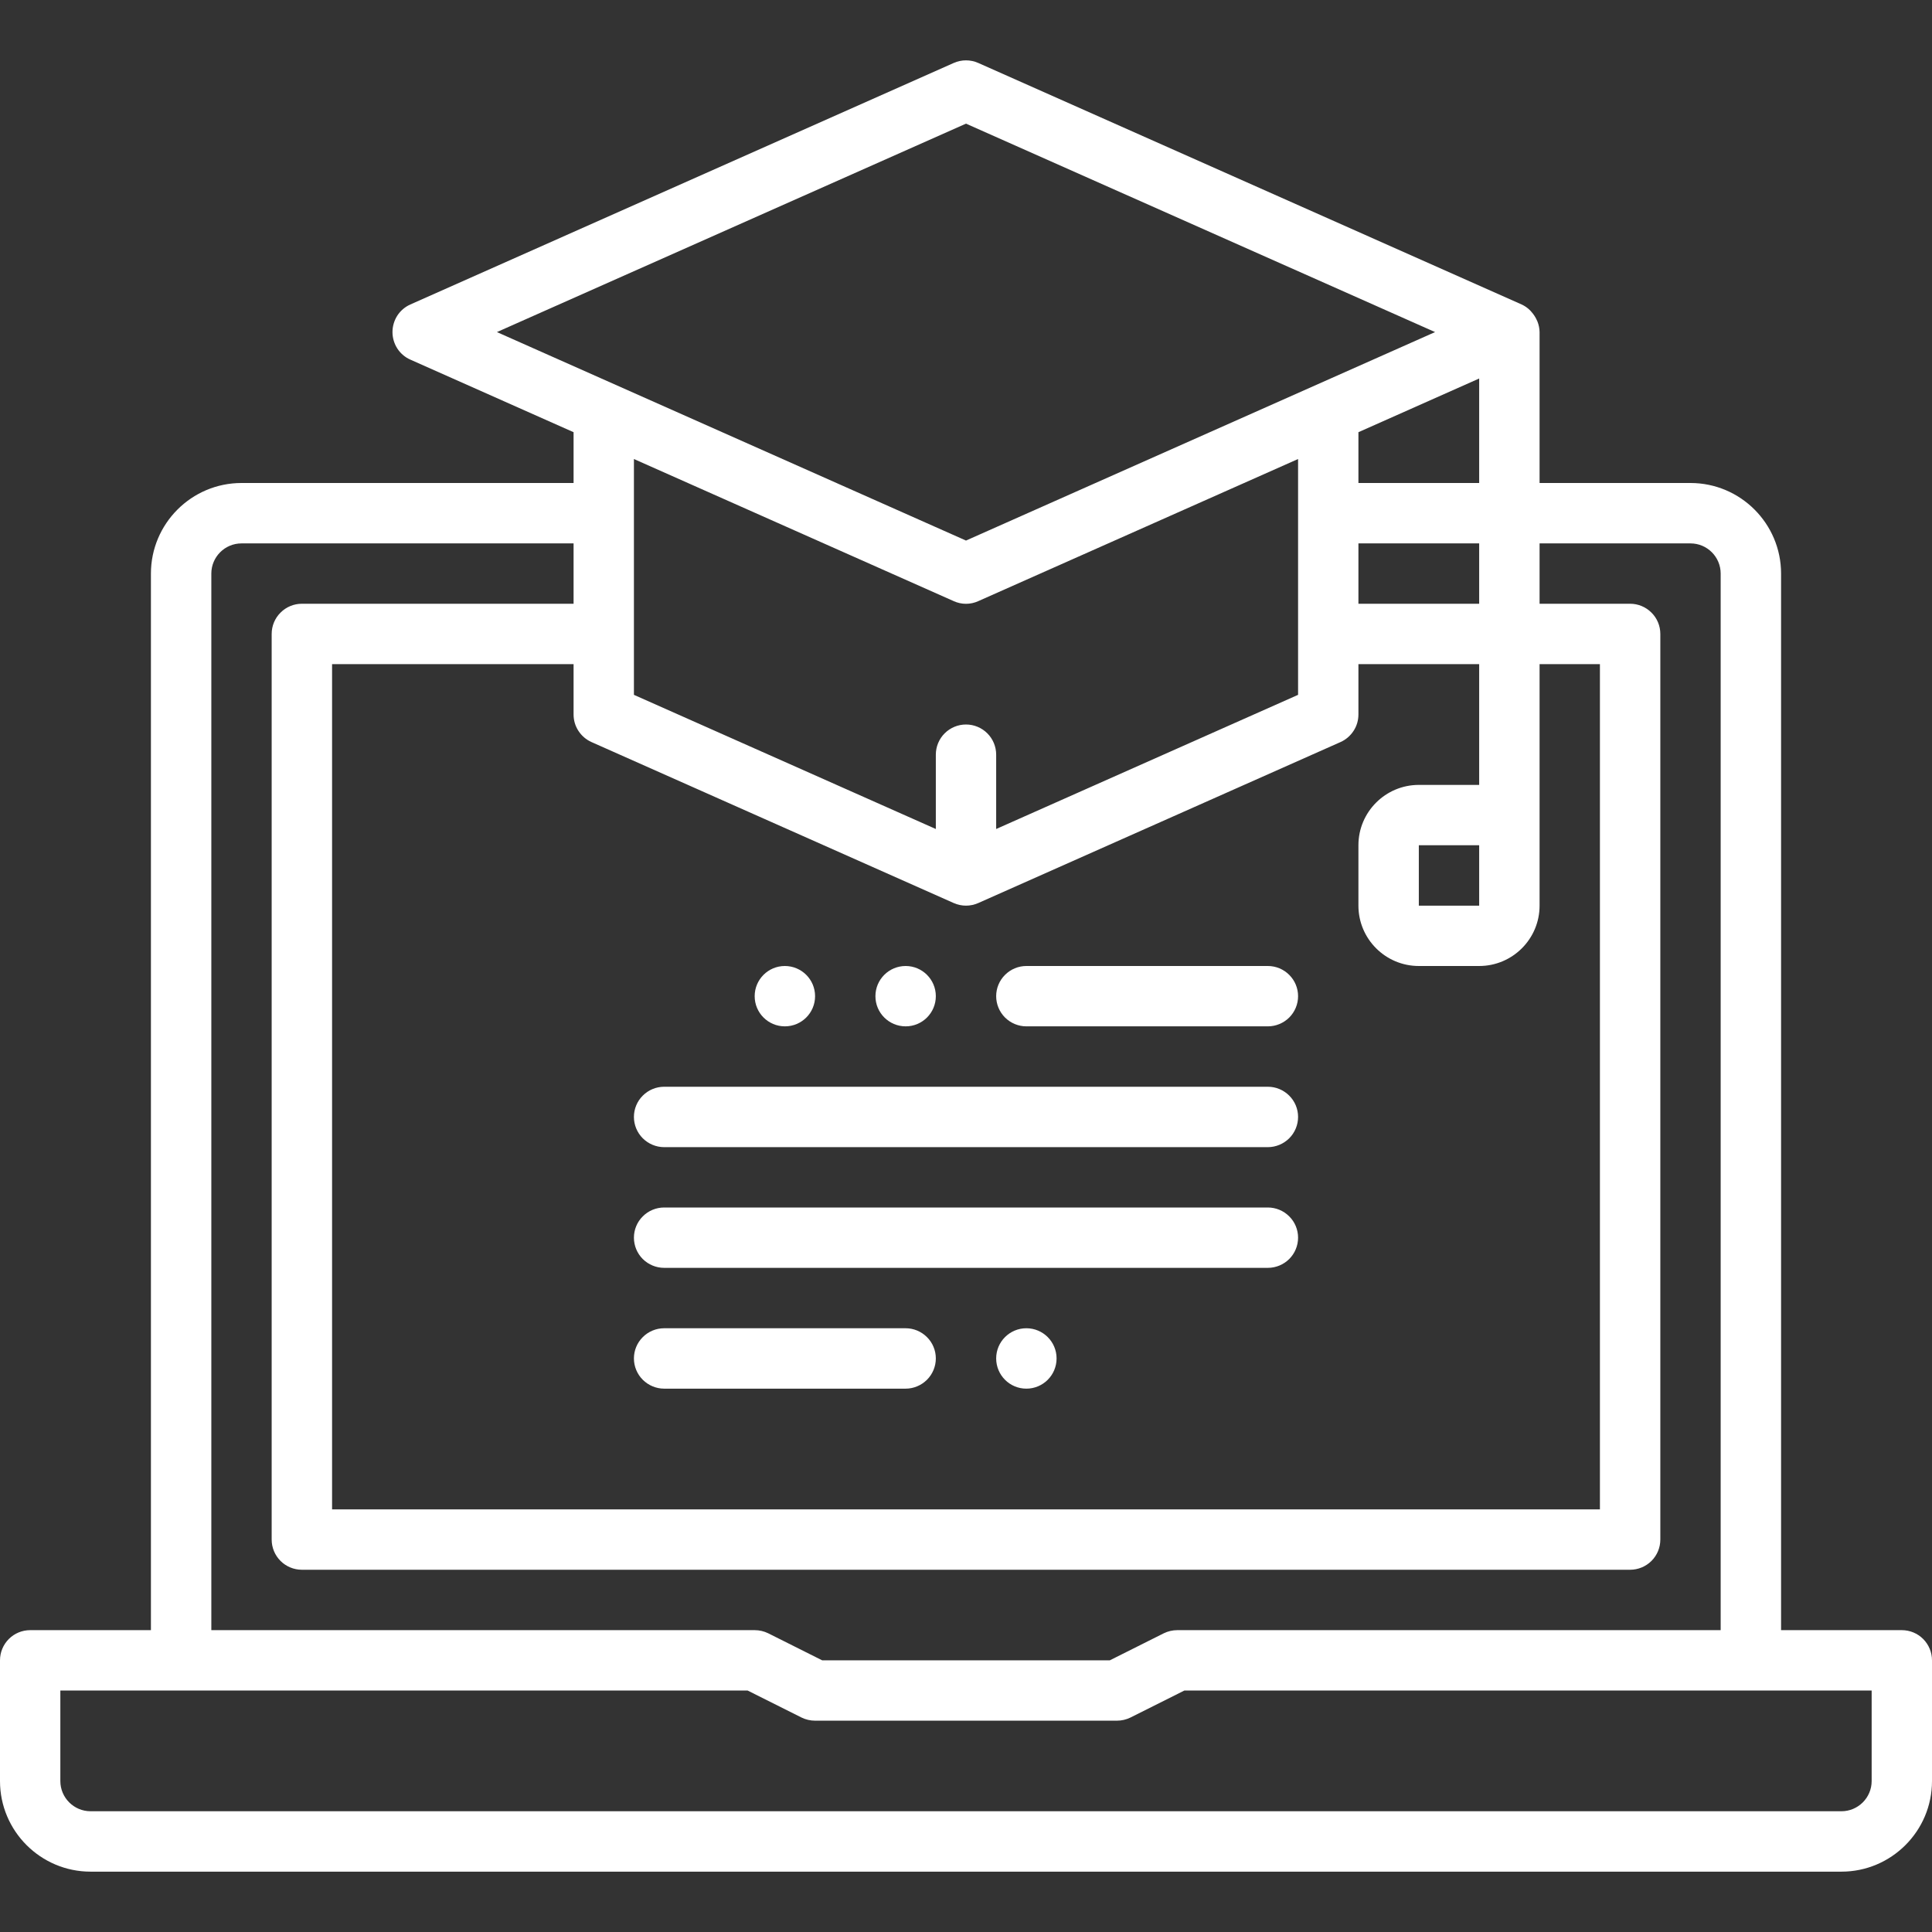
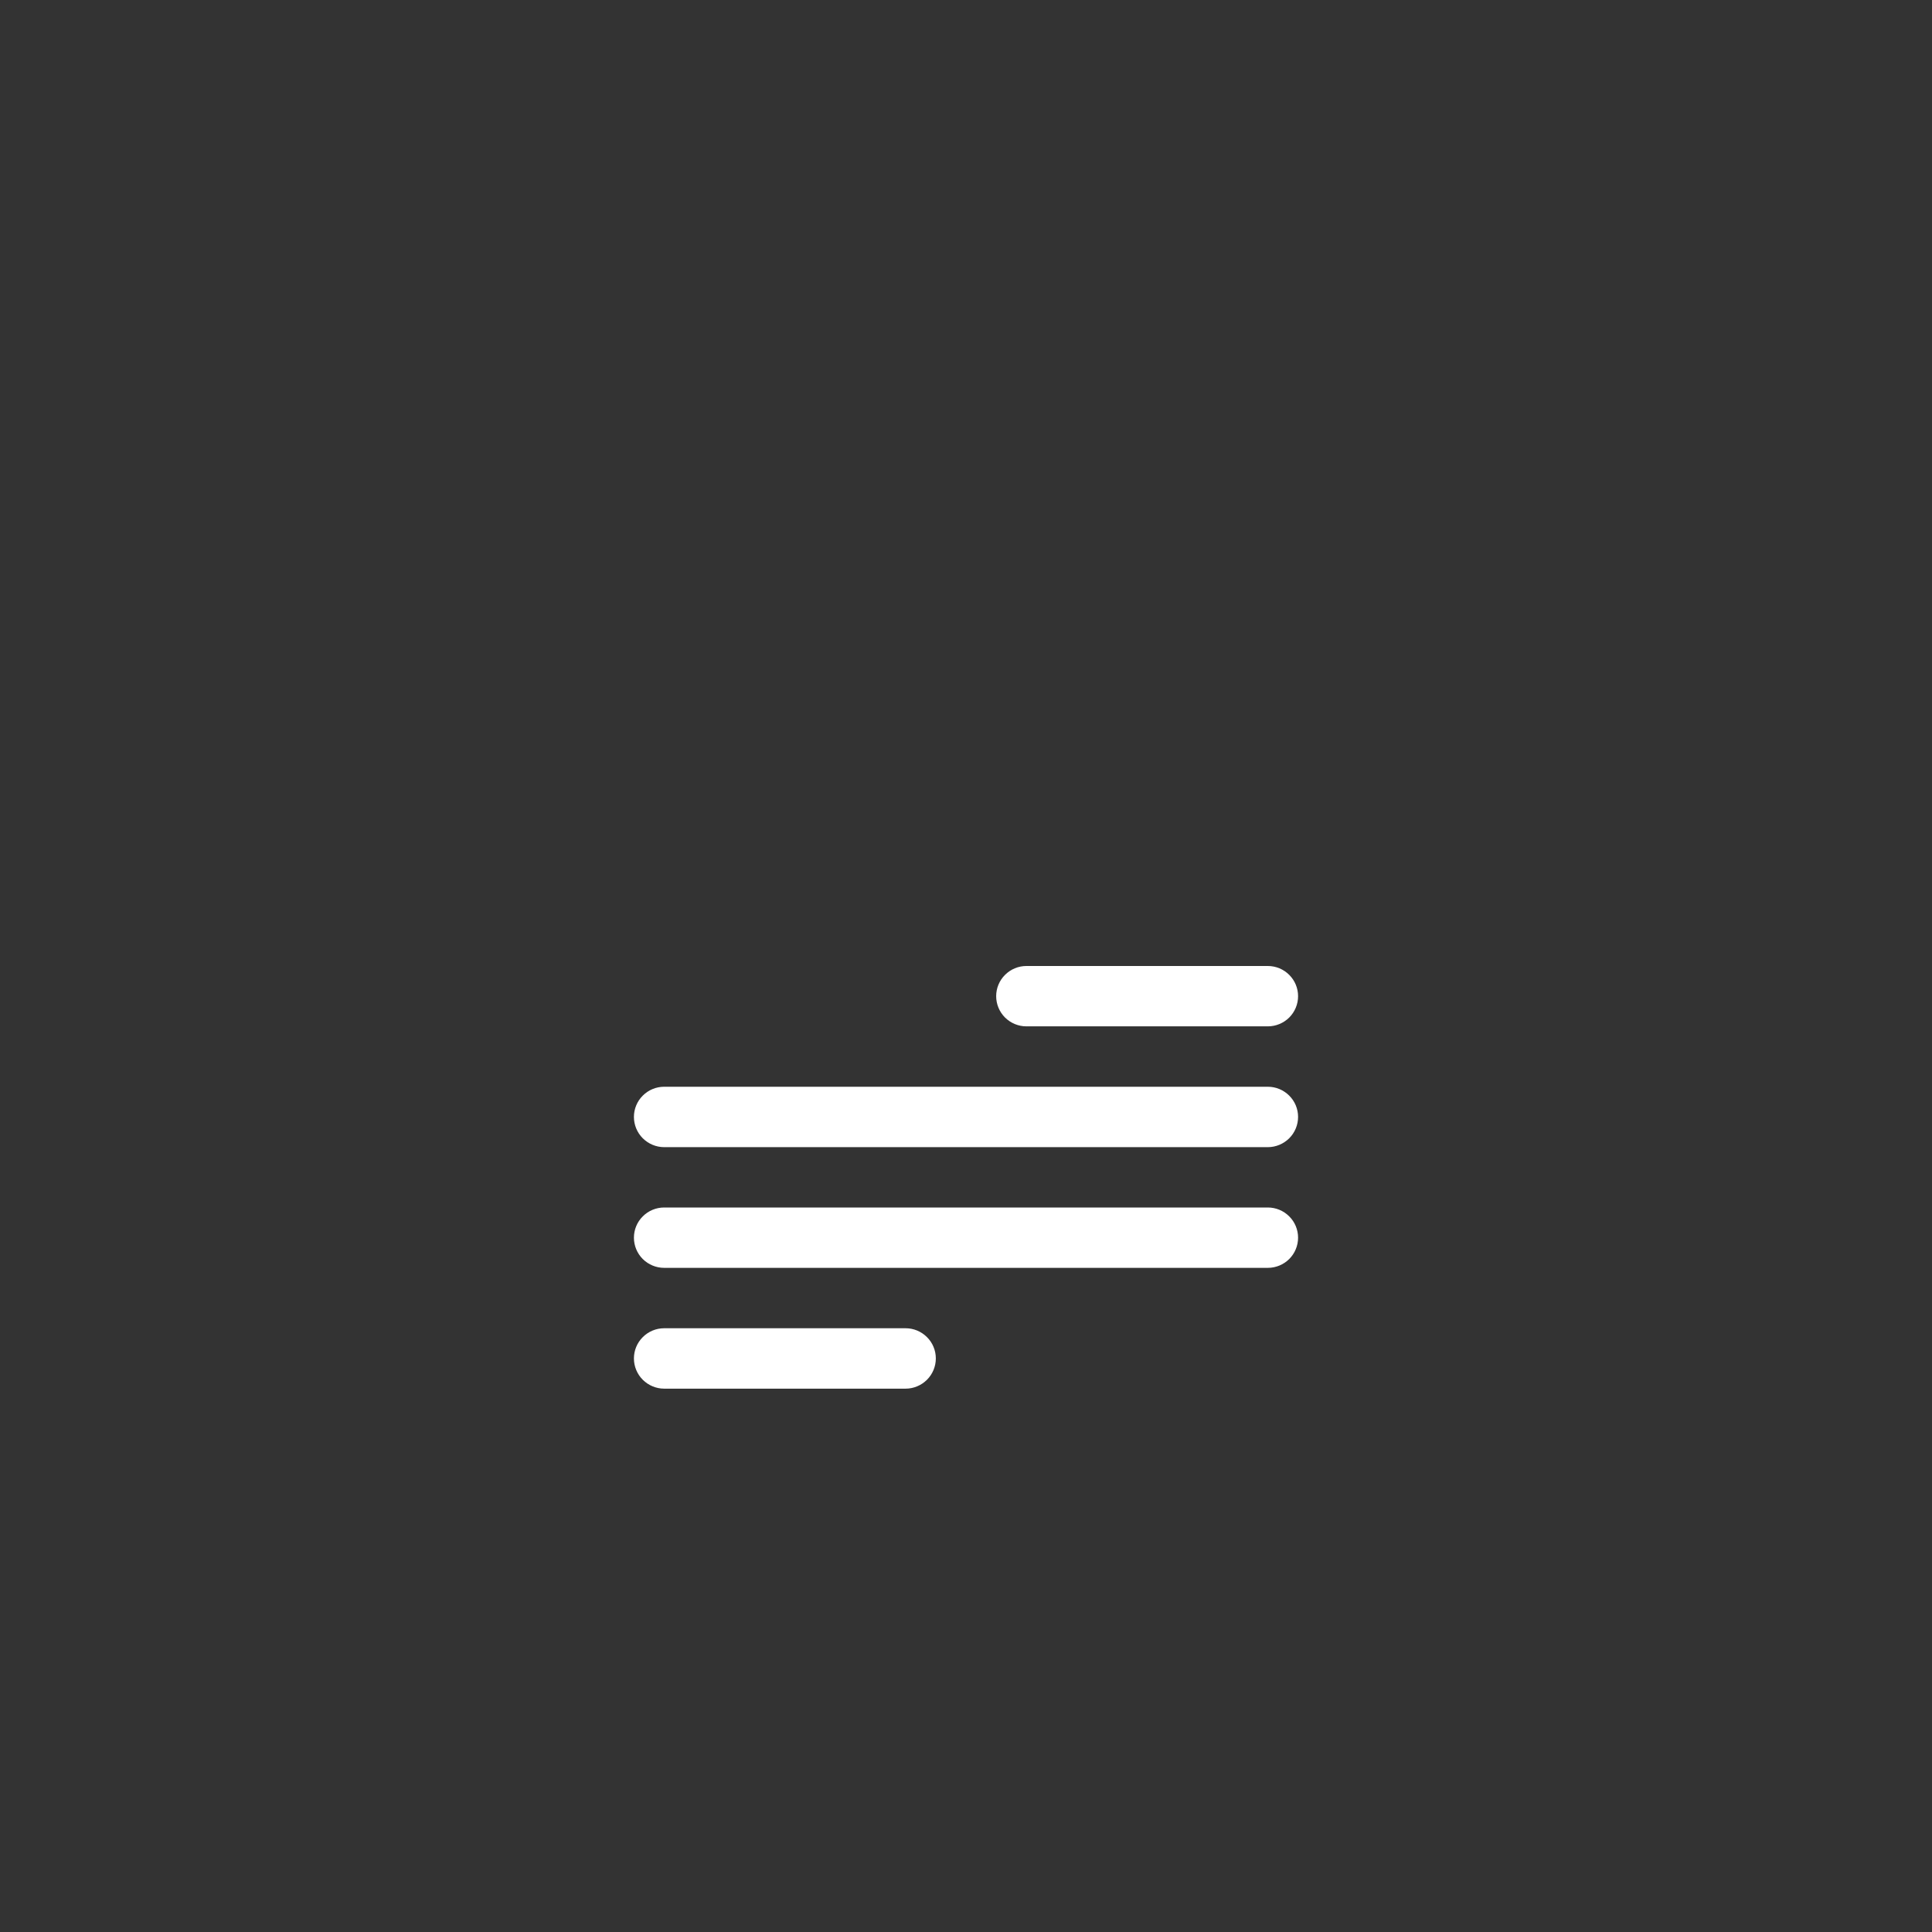
<svg xmlns="http://www.w3.org/2000/svg" width="34" height="34" viewBox="0 0 34 34" fill="none">
  <rect x="0" y="0" width="34" height="34" fill="#333333" stroke="none" />
-   <path d="M33.469 28.688H31.344V10.094C31.344 9.215 30.629 8.5 29.75 8.5H27.094V5.844C27.093 5.781 27.08 5.718 27.057 5.659C27.05 5.641 27.042 5.626 27.034 5.61C27.013 5.569 26.988 5.531 26.957 5.496C26.946 5.484 26.936 5.47 26.924 5.459C26.882 5.417 26.832 5.383 26.778 5.358L17.216 1.108C17.148 1.078 17.074 1.062 17 1.062C16.926 1.062 16.852 1.078 16.784 1.108L7.222 5.358C7.128 5.4 7.048 5.468 6.992 5.554C6.937 5.641 6.907 5.741 6.907 5.844C6.907 5.947 6.937 6.047 6.992 6.133C7.048 6.219 7.128 6.288 7.222 6.329L10.094 7.606V8.5H4.25C3.371 8.5 2.656 9.215 2.656 10.094V28.688H0.531C0.39 28.688 0.255 28.744 0.156 28.843C0.056 28.943 0 29.078 0 29.219L0 31.344C0 32.223 0.715 32.938 1.594 32.938H32.406C33.285 32.938 34 32.223 34 31.344V29.219C34 29.078 33.944 28.943 33.844 28.843C33.745 28.744 33.61 28.688 33.469 28.688ZM26.031 13.813H24.969C24.383 13.813 23.906 14.289 23.906 14.875V15.938C23.906 16.524 24.383 17 24.969 17H26.031C26.617 17 27.094 16.524 27.094 15.938V11.688H28.156V26.563H5.844V11.688H10.094V12.573C10.094 12.676 10.123 12.777 10.18 12.863C10.236 12.949 10.315 13.017 10.409 13.059L16.784 15.892C16.852 15.922 16.926 15.938 17 15.938C17.074 15.938 17.148 15.922 17.216 15.892L23.591 13.059C23.685 13.017 23.764 12.949 23.82 12.863C23.877 12.777 23.906 12.676 23.906 12.573V11.688H26.031V13.813ZM26.031 14.875V15.938H24.969V14.875H26.031ZM23.906 10.625V9.563H26.031V10.625H23.906ZM23.906 8.5V7.606L26.031 6.661V8.5H23.906ZM17 2.176L25.255 5.844L17 9.513L8.745 5.844L17 2.176ZM16.784 10.579C16.852 10.61 16.926 10.626 17 10.626C17.074 10.626 17.148 10.61 17.216 10.579L22.844 8.078V12.228L17.531 14.589V13.281C17.531 13.14 17.475 13.005 17.376 12.906C17.276 12.806 17.141 12.75 17 12.75C16.859 12.75 16.724 12.806 16.624 12.906C16.525 13.005 16.469 13.14 16.469 13.281V14.589L11.156 12.228V8.078L16.784 10.579ZM3.719 10.094C3.719 9.801 3.957 9.563 4.25 9.563H10.094V10.625H5.312C5.172 10.625 5.036 10.681 4.937 10.781C4.837 10.88 4.781 11.015 4.781 11.156V27.094C4.781 27.235 4.837 27.37 4.937 27.47C5.036 27.569 5.172 27.625 5.312 27.625H28.688C28.828 27.625 28.963 27.569 29.063 27.47C29.163 27.37 29.219 27.235 29.219 27.094V11.156C29.219 11.015 29.163 10.88 29.063 10.781C28.963 10.681 28.828 10.625 28.688 10.625H27.094V9.563H29.75C30.043 9.563 30.281 9.801 30.281 10.094V28.688H20.719C20.636 28.688 20.555 28.707 20.481 28.743L19.531 29.219H14.469L13.519 28.743C13.445 28.707 13.364 28.688 13.281 28.688H3.719V10.094ZM32.938 31.344C32.938 31.637 32.699 31.875 32.406 31.875H1.594C1.301 31.875 1.062 31.637 1.062 31.344V29.75H13.156L14.106 30.226C14.18 30.262 14.261 30.281 14.344 30.281H19.656C19.739 30.281 19.82 30.262 19.894 30.226L20.844 29.75H32.938V31.344Z" fill="white" />
  <path d="M22.312 17H18.062C17.922 17 17.787 17.056 17.687 17.156C17.587 17.255 17.531 17.39 17.531 17.531C17.531 17.672 17.587 17.807 17.687 17.907C17.787 18.006 17.922 18.062 18.062 18.062H22.312C22.453 18.062 22.588 18.006 22.688 17.907C22.788 17.807 22.844 17.672 22.844 17.531C22.844 17.39 22.788 17.255 22.688 17.156C22.588 17.056 22.453 17 22.312 17ZM22.312 19.125H11.688C11.547 19.125 11.412 19.181 11.312 19.281C11.212 19.38 11.156 19.515 11.156 19.656C11.156 19.797 11.212 19.932 11.312 20.032C11.412 20.131 11.547 20.188 11.688 20.188H22.312C22.453 20.188 22.588 20.131 22.688 20.032C22.788 19.932 22.844 19.797 22.844 19.656C22.844 19.515 22.788 19.38 22.688 19.281C22.588 19.181 22.453 19.125 22.312 19.125ZM22.312 21.25H11.688C11.547 21.25 11.412 21.306 11.312 21.406C11.212 21.505 11.156 21.64 11.156 21.781C11.156 21.922 11.212 22.057 11.312 22.157C11.412 22.256 11.547 22.312 11.688 22.312H22.312C22.453 22.312 22.588 22.256 22.688 22.157C22.788 22.057 22.844 21.922 22.844 21.781C22.844 21.64 22.788 21.505 22.688 21.406C22.588 21.306 22.453 21.25 22.312 21.25ZM15.938 23.375H11.688C11.547 23.375 11.412 23.431 11.312 23.531C11.212 23.63 11.156 23.765 11.156 23.906C11.156 24.047 11.212 24.182 11.312 24.282C11.412 24.381 11.547 24.438 11.688 24.438H15.938C16.078 24.438 16.213 24.381 16.313 24.282C16.413 24.182 16.469 24.047 16.469 23.906C16.469 23.765 16.413 23.63 16.313 23.531C16.213 23.431 16.078 23.375 15.938 23.375Z" fill="white" />
-   <path d="M13.812 18.062C14.106 18.062 14.344 17.825 14.344 17.531C14.344 17.238 14.106 17 13.812 17C13.519 17 13.281 17.238 13.281 17.531C13.281 17.825 13.519 18.062 13.812 18.062Z" fill="white" />
-   <path d="M18.062 24.438C18.356 24.438 18.594 24.2 18.594 23.906C18.594 23.613 18.356 23.375 18.062 23.375C17.769 23.375 17.531 23.613 17.531 23.906C17.531 24.2 17.769 24.438 18.062 24.438Z" fill="white" />
-   <path d="M15.938 18.062C16.231 18.062 16.469 17.825 16.469 17.531C16.469 17.238 16.231 17 15.938 17C15.644 17 15.406 17.238 15.406 17.531C15.406 17.825 15.644 18.062 15.938 18.062Z" fill="white" />
</svg>